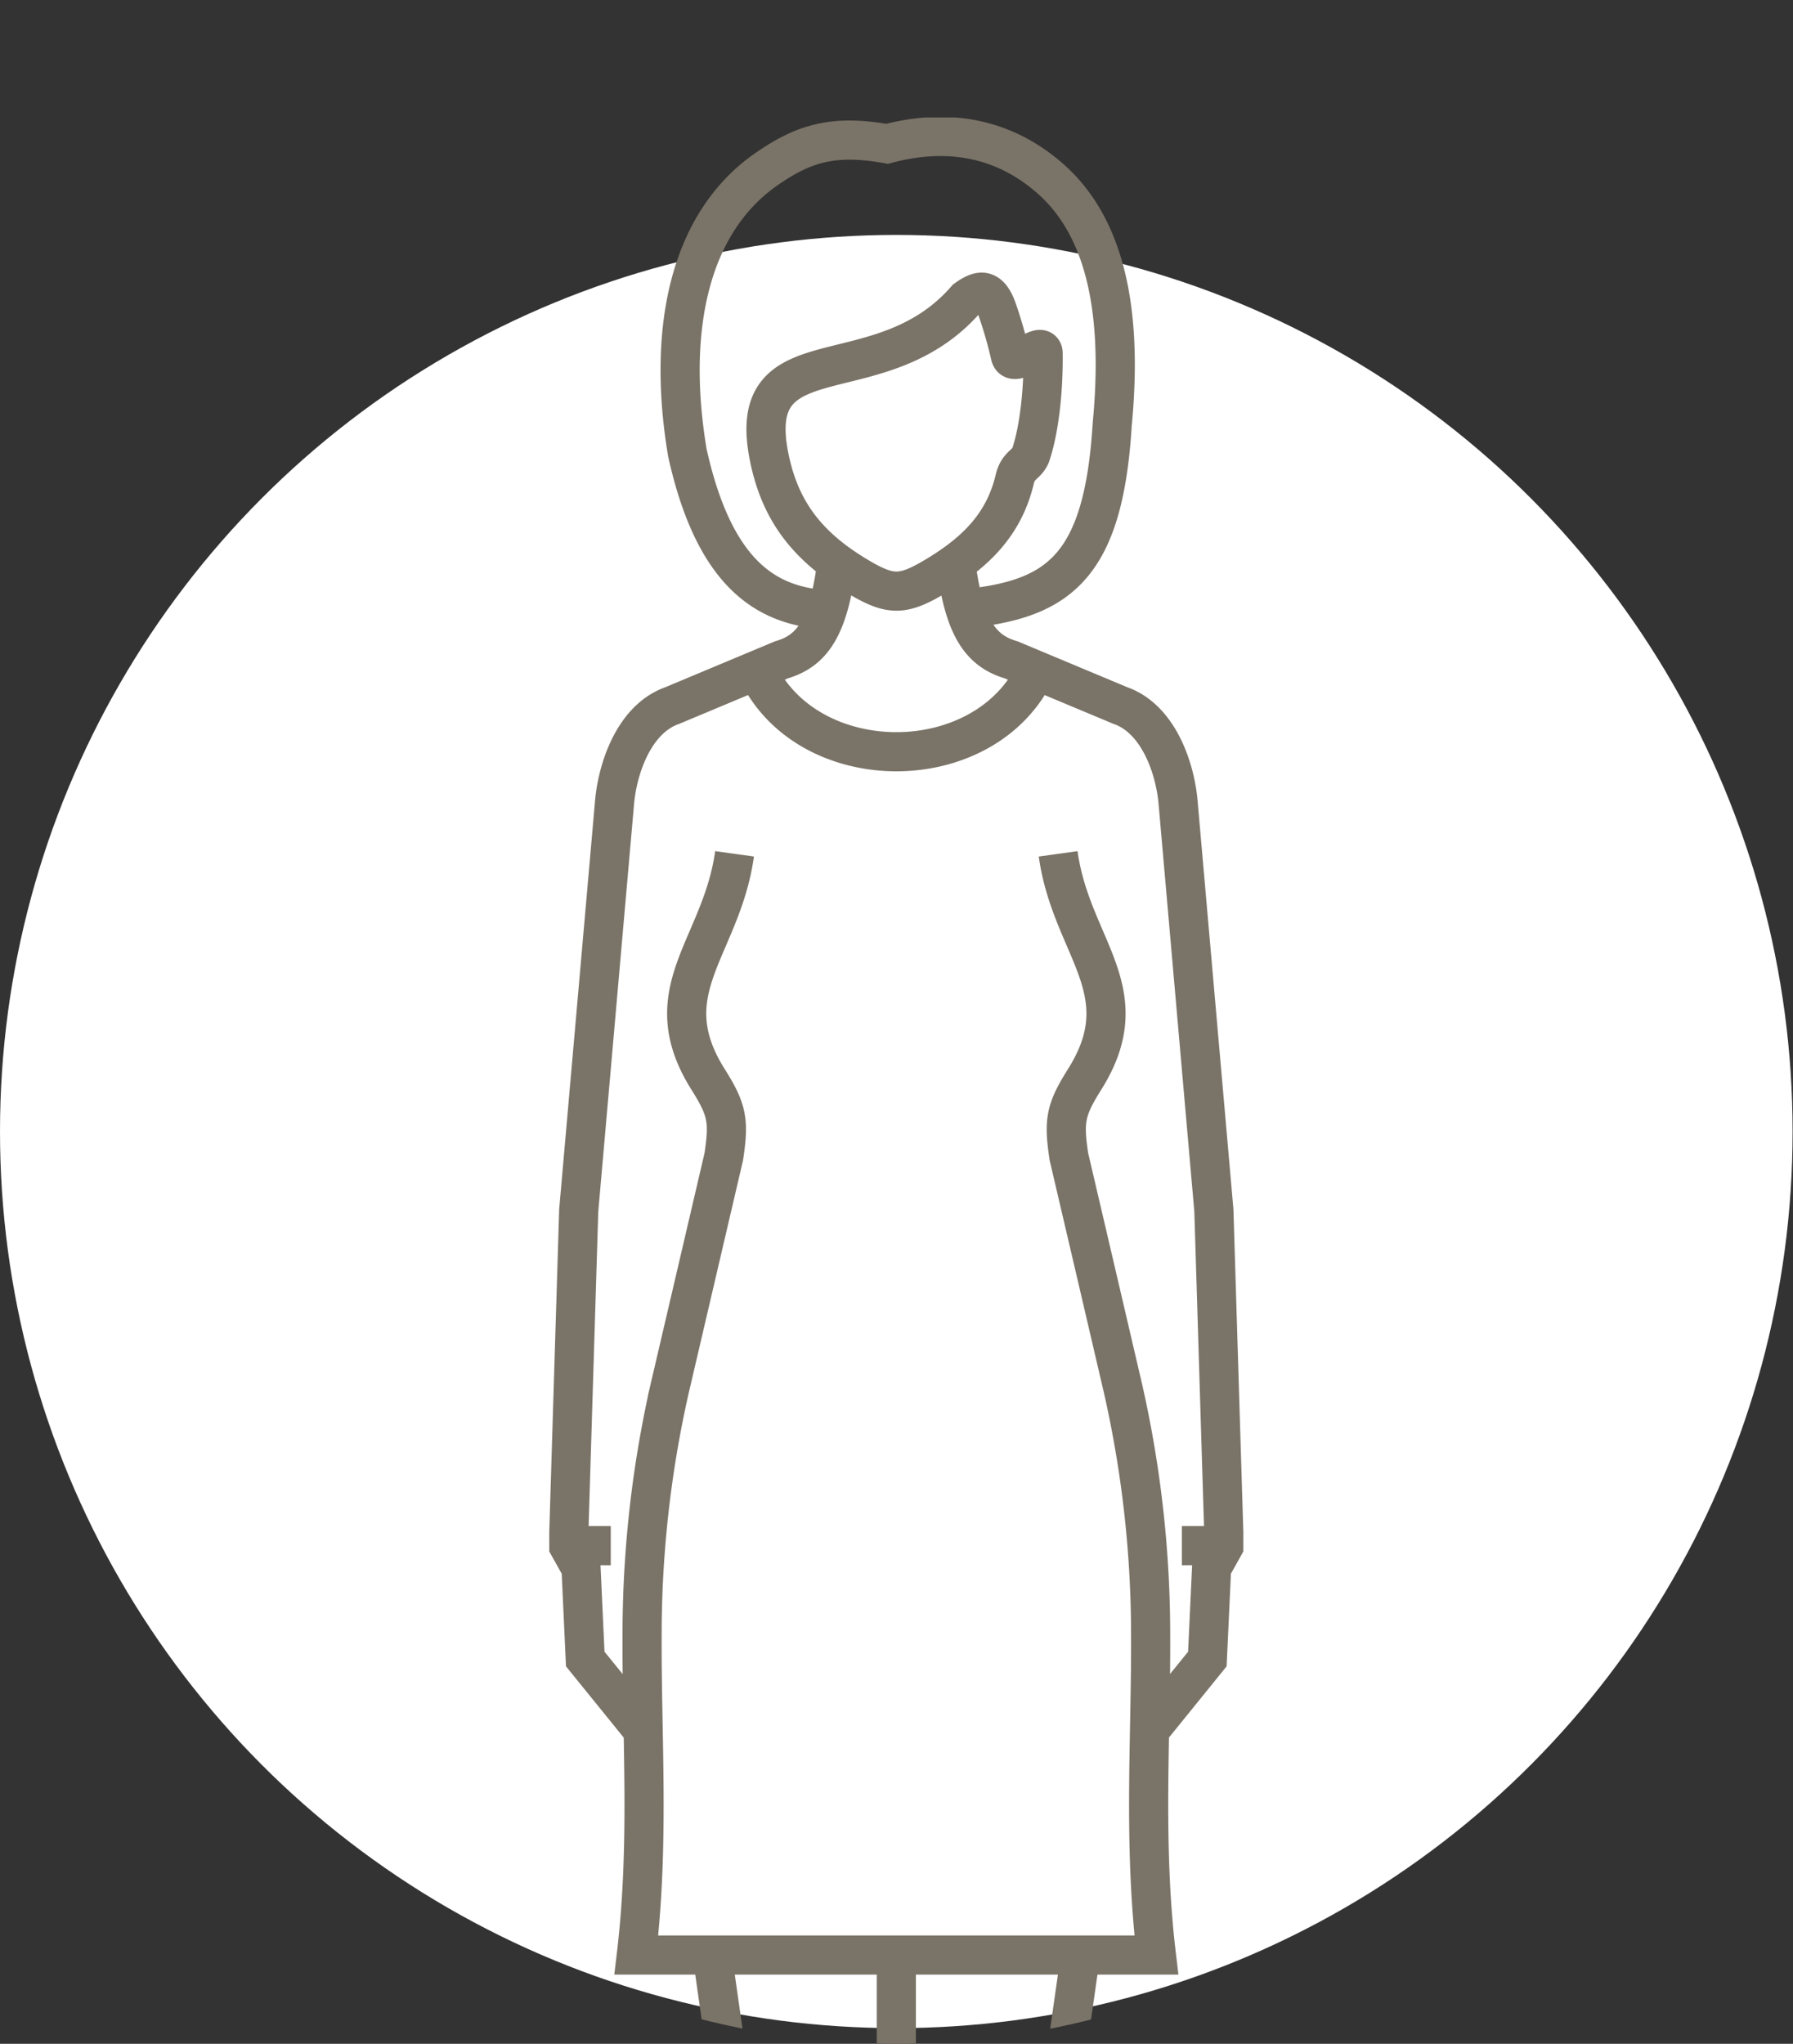
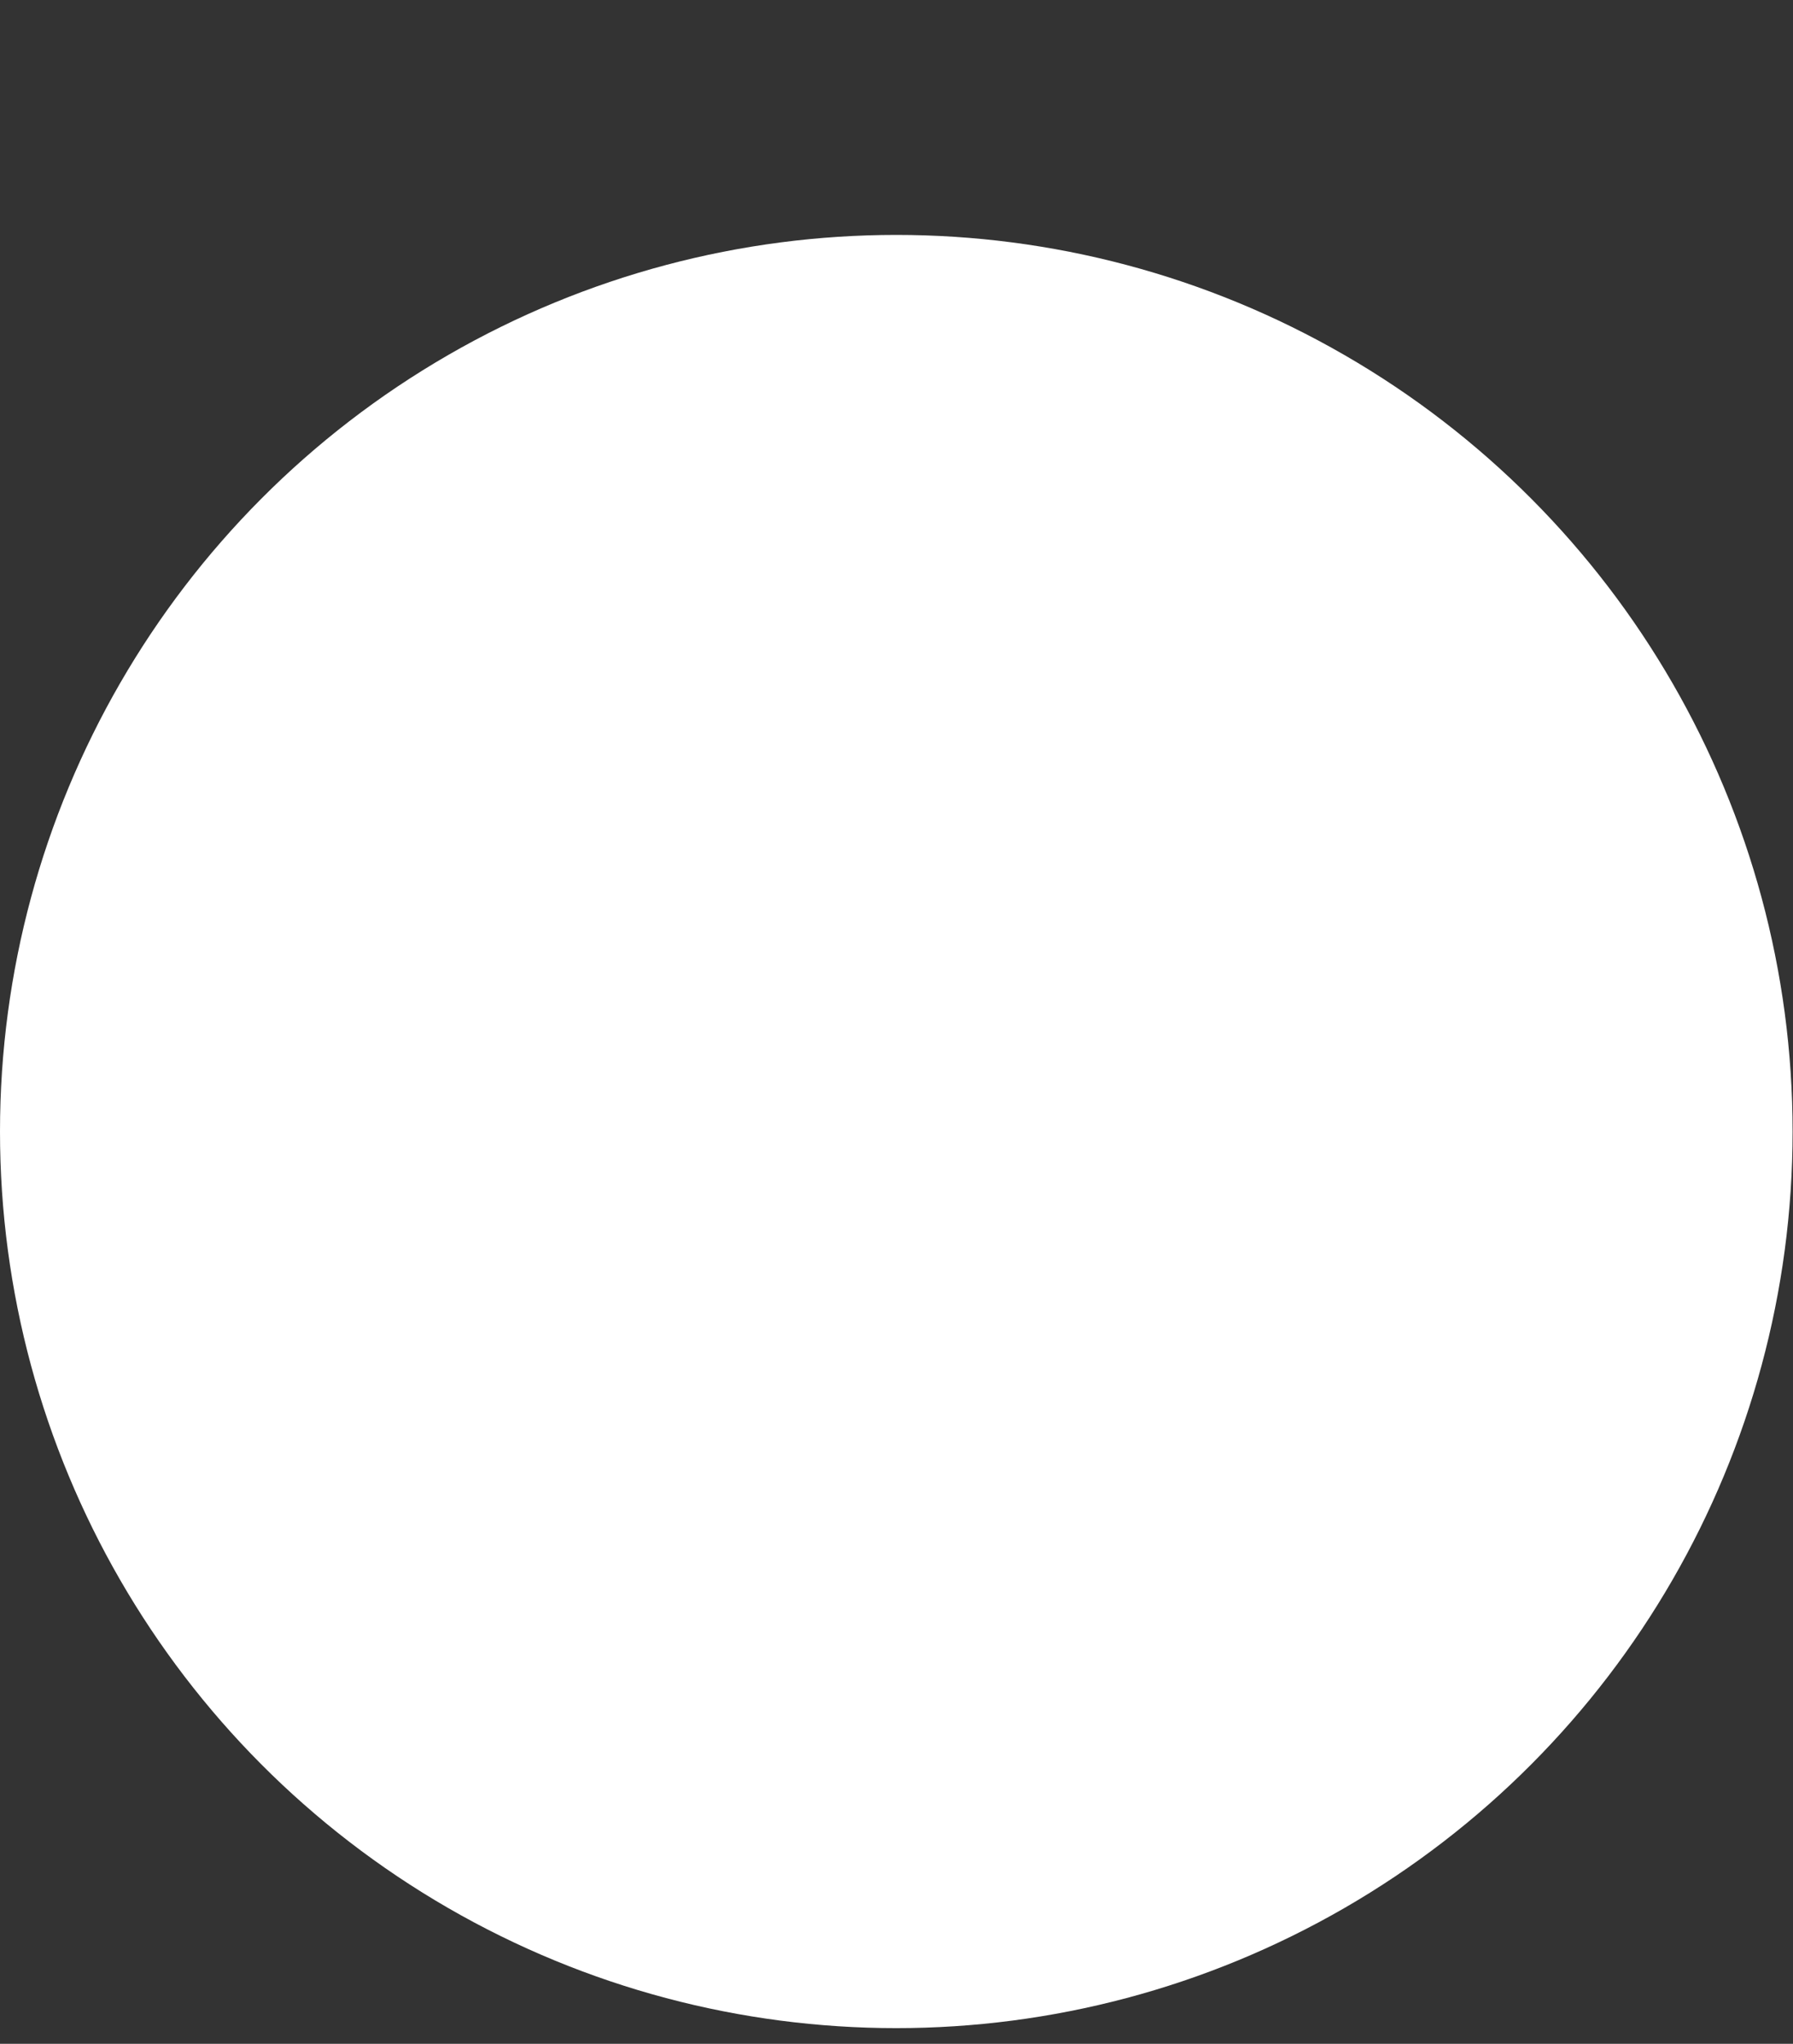
<svg xmlns="http://www.w3.org/2000/svg" width="229.051" height="261" viewBox="0 0 229.051 261">
  <rect x="0" y="0" width="229.051" height="261" fill="#333333" stroke="none" />
  <defs>
    <clipPath id="clip-path">
-       <ellipse id="Ellipse_30" data-name="Ellipse 30" cx="114.5" cy="130.5" rx="114.5" ry="130.5" transform="translate(1398 1491)" fill="#fff" />
-     </clipPath>
+       </clipPath>
    <clipPath id="clip-path-2">
-       <rect id="Rectangle_102" data-name="Rectangle 102" width="88.667" height="310.621" fill="none" stroke="#7a7367" stroke-width="5" />
-     </clipPath>
+       </clipPath>
  </defs>
  <g id="Groupe_192" data-name="Groupe 192" transform="translate(-1397.949 -1498)">
    <circle id="Ellipse_27" data-name="Ellipse 27" cx="114.5" cy="114.5" r="114.5" transform="translate(1397.949 1528)" fill="#fff" />
    <g id="Groupe_de_masques_3" data-name="Groupe de masques 3" transform="translate(0 7)" clip-path="url(#clip-path)">
      <g id="Groupe_158" data-name="Groupe 158" transform="translate(1468.116 1505.999)">
        <g id="Groupe_157" data-name="Groupe 157" transform="translate(0 0.001)" clip-path="url(#clip-path-2)">
-           <path id="Tracé_632" data-name="Tracé 632" d="M61.355,28.348c.058,4.133-.381,9.487-1.605,13.082-.549,1.259-1.588,1.207-2.02,3.049C56.344,50.3,52.7,53.808,47.707,56.82c-4.335,2.607-5.872,2.59-10.2-.014-6.455-3.89-9.8-8.455-11.151-15.16-3.265-16.189,14.169-7.5,25.162-20.161,1.657-1.183,2.957-1.612,4.006,1.441a56.046,56.046,0,0,1,1.64,5.742C57.568,30.519,61.2,26.653,61.355,28.348ZM79.081,180.664h5.4m-83.769,0H6.12m68.815,23.615,7.4-9.137.538-11.6,1.609-2.878-1.314-42.8L78.625,86.087c-.329-4.593-2.5-10.979-7.385-12.7L57.246,67.535c-4.106-1.2-6.013-4.445-7.048-12.351m-25.7,13.071c6.191,14.7,30.029,14.694,36.223,0M42.6,308.556V232.946m23.54-.1L55.322,308.556M19.068,232.847l10.815,75.709M21.935,92.316c-1.667,12.008-10.516,17.513-3.354,28.849,2.411,3.835,2.675,5.237,1.976,9.84q-3.478,14.9-6.956,29.792a142.368,142.368,0,0,0-3.478,31.442c-.062,12.8.964,26.482-.734,40.706H75.822c-1.7-14.224-.672-27.906-.734-40.706A142.371,142.371,0,0,0,71.607,160.8q-3.468-14.894-6.956-29.792c-.7-4.6-.432-6.006,1.972-9.84,7.169-11.336-1.681-16.841-3.348-28.849M10.266,204.279l-7.405-9.137-.535-11.6L.714,180.664l1.314-42.8L6.576,86.087c.333-4.593,2.5-10.979,7.385-12.7l13.994-5.855c4.123-1.2,6.026-4.462,7.055-12.437m16.361,5.927c11.765-1.194,17.678-5.083,18.806-23.5,1.273-13.277-.367-24.764-7.851-31.384C56.255.761,48.983-.374,41.424,1.646,34.43.394,30.65,1.673,26.037,4.863,15.977,11.829,13.322,25.683,15.909,41.1c3.732,16.831,11.23,19.918,18.913,20.1" transform="translate(1.735 1.721)" fill="none" stroke="#7a7367" stroke-miterlimit="22.926" stroke-width="5" />
-         </g>
+           </g>
      </g>
    </g>
  </g>
</svg>